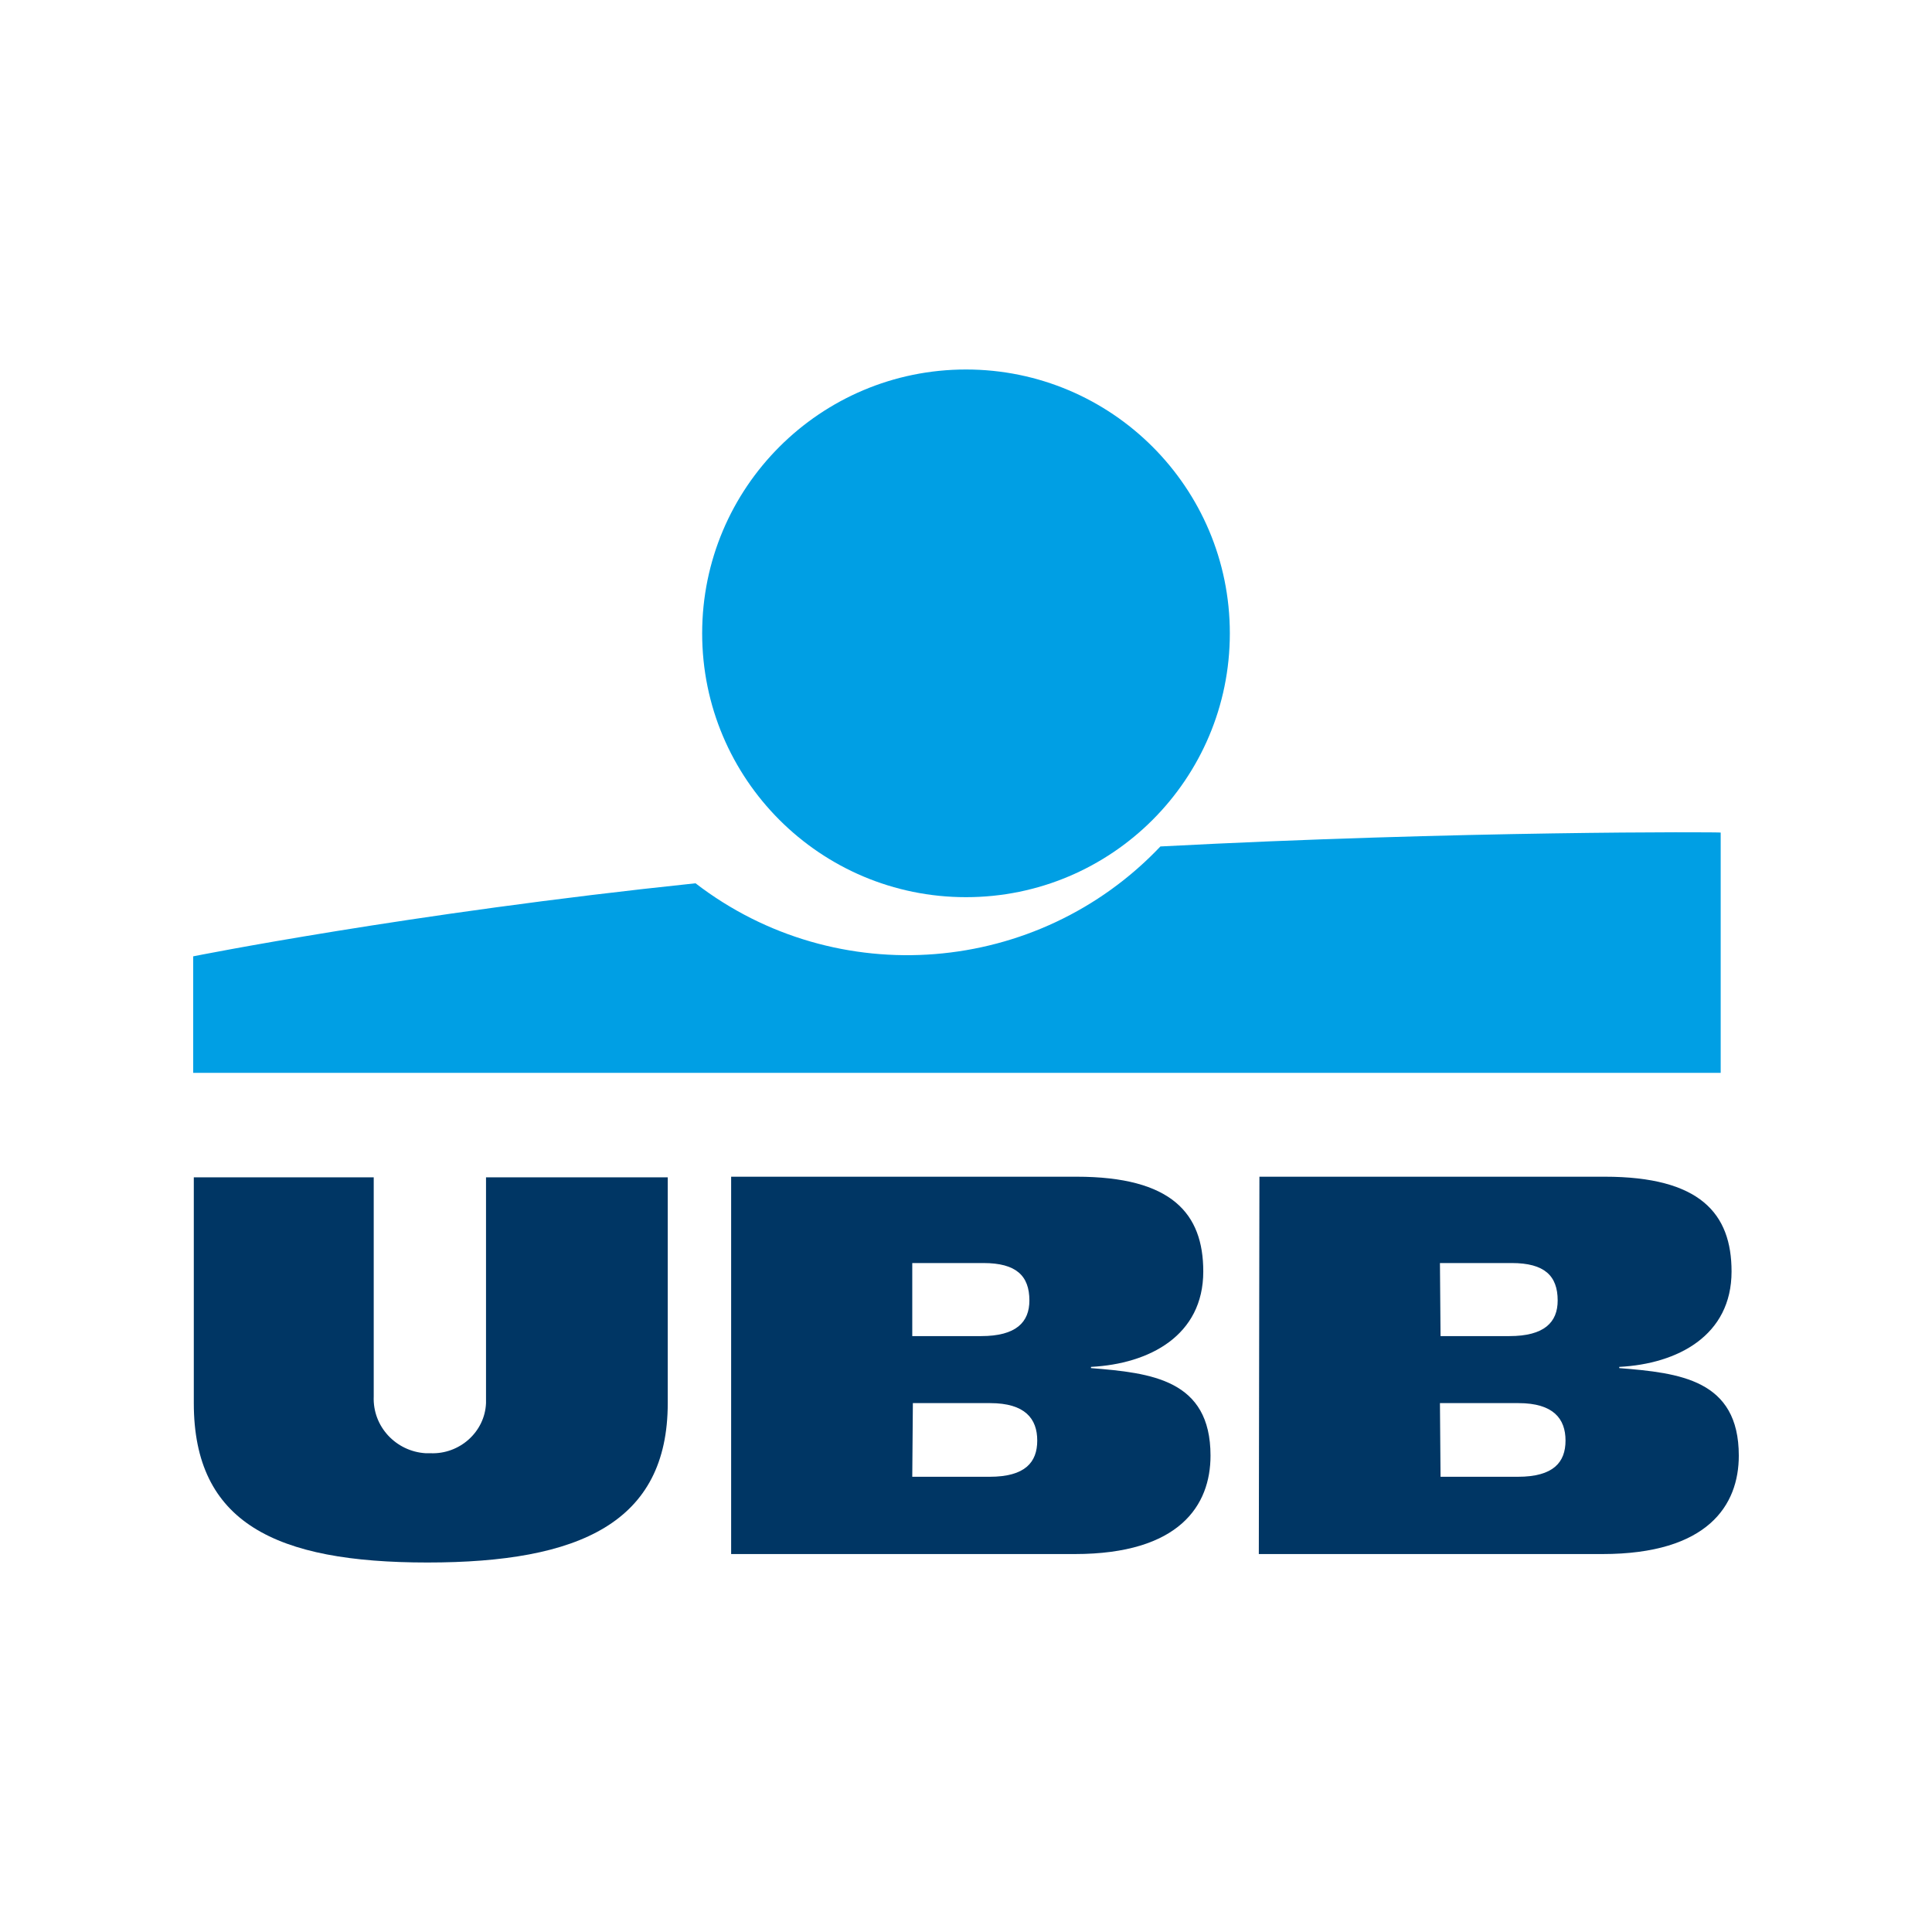
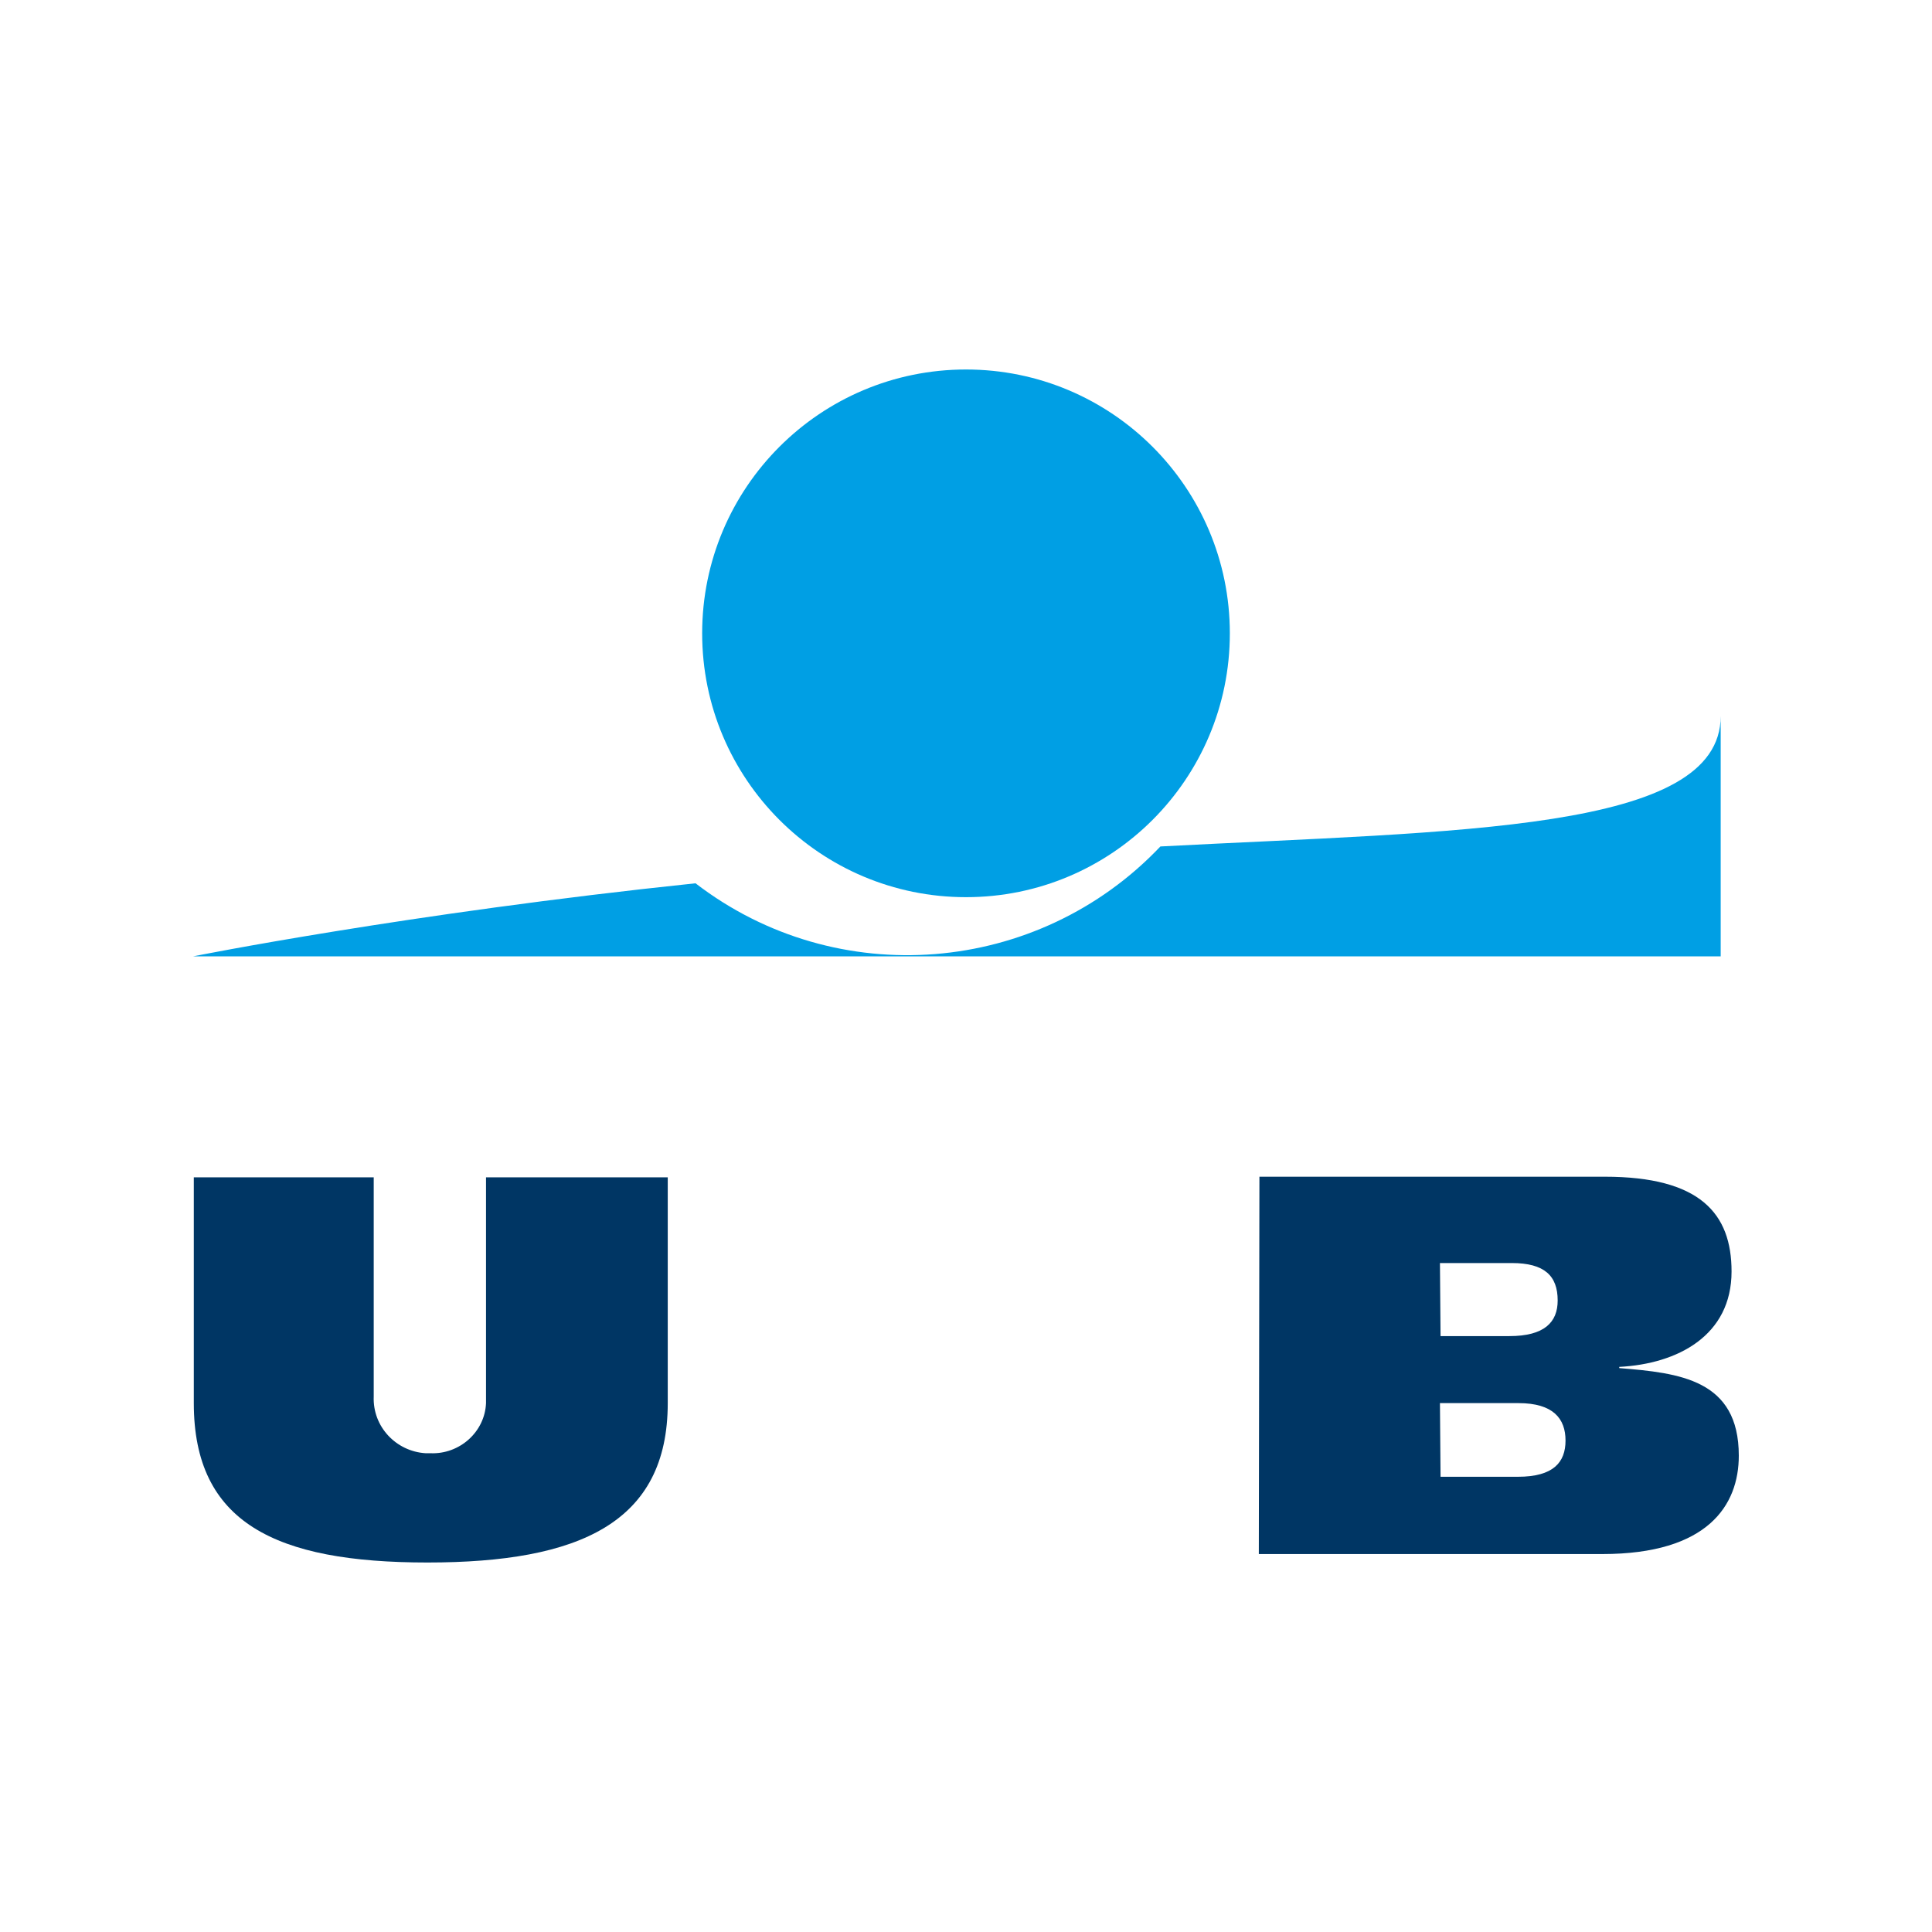
<svg xmlns="http://www.w3.org/2000/svg" version="1.1" x="0px" y="0px" width="320" height="320" viewBox="0 0 320 320" enable-background="new 0 0 320 320" xml:space="preserve">
  <path fill="#003664" d="M208.6,194.9h57.2c15.8,0,21,6.1,21,15.7c0,10.6-8.9,15.3-18.6,15.8v0.2c10,0.8,19.8,1.9,19.8,14.5  c0,8.2-5.1,16.3-22.6,16.3h-56.9L208.6,194.9L208.6,194.9z M238.6,244.6h12.8c5.9,0,7.9-2.4,7.9-6c0-3.6-2-6.2-7.8-6.2h-13  L238.6,244.6z M238.6,221.3h11.4c5.8,0,8-2.3,8-5.9c0-4.1-2.2-6.2-7.6-6.2h-11.9L238.6,221.3z" />
  <path fill="#003664" d="M110.6,232.4c0,19.8-14.6,26.4-39.8,26.4s-38.7-6.6-38.7-26.4V195h29.8v36.3c-0.2,5,3.7,9.1,8.6,9.4l0,0h0.8  c4.8,0.2,9-3.5,9.2-8.3c0-0.3,0-0.6,0-1V195h30.1V232.4z" />
-   <path fill="#003664" d="M121.1,194.9h57.2c15.8,0,21,6.1,21,15.7c0,10.6-8.9,15.3-18.6,15.8v0.2c10,0.8,19.8,1.9,19.8,14.5  c0,8.2-5.1,16.3-22.5,16.3h-56.9L121.1,194.9L121.1,194.9z M151.1,244.6h12.8c5.9,0,7.9-2.4,7.9-6c0-3.6-2-6.2-7.8-6.2h-12.8  L151.1,244.6z M151.1,221.3h11.4c5.8,0,8-2.3,8-5.9c0-4.1-2.2-6.2-7.6-6.2h-11.8V221.3z" />
  <circle fill="#009FE4" cx="160" cy="104.9" r="43.7" />
-   <path fill="#009FE4" d="M192.2,140.2c-20.3,21.4-53.6,24.1-77,6.1c-47.8,5-83.2,12.1-83.2,12.1v19.3h253v-39.8  C285,137.8,241.6,137.6,192.2,140.2z" />
+   <path fill="#009FE4" d="M192.2,140.2c-20.3,21.4-53.6,24.1-77,6.1c-47.8,5-83.2,12.1-83.2,12.1h253v-39.8  C285,137.8,241.6,137.6,192.2,140.2z" />
</svg>